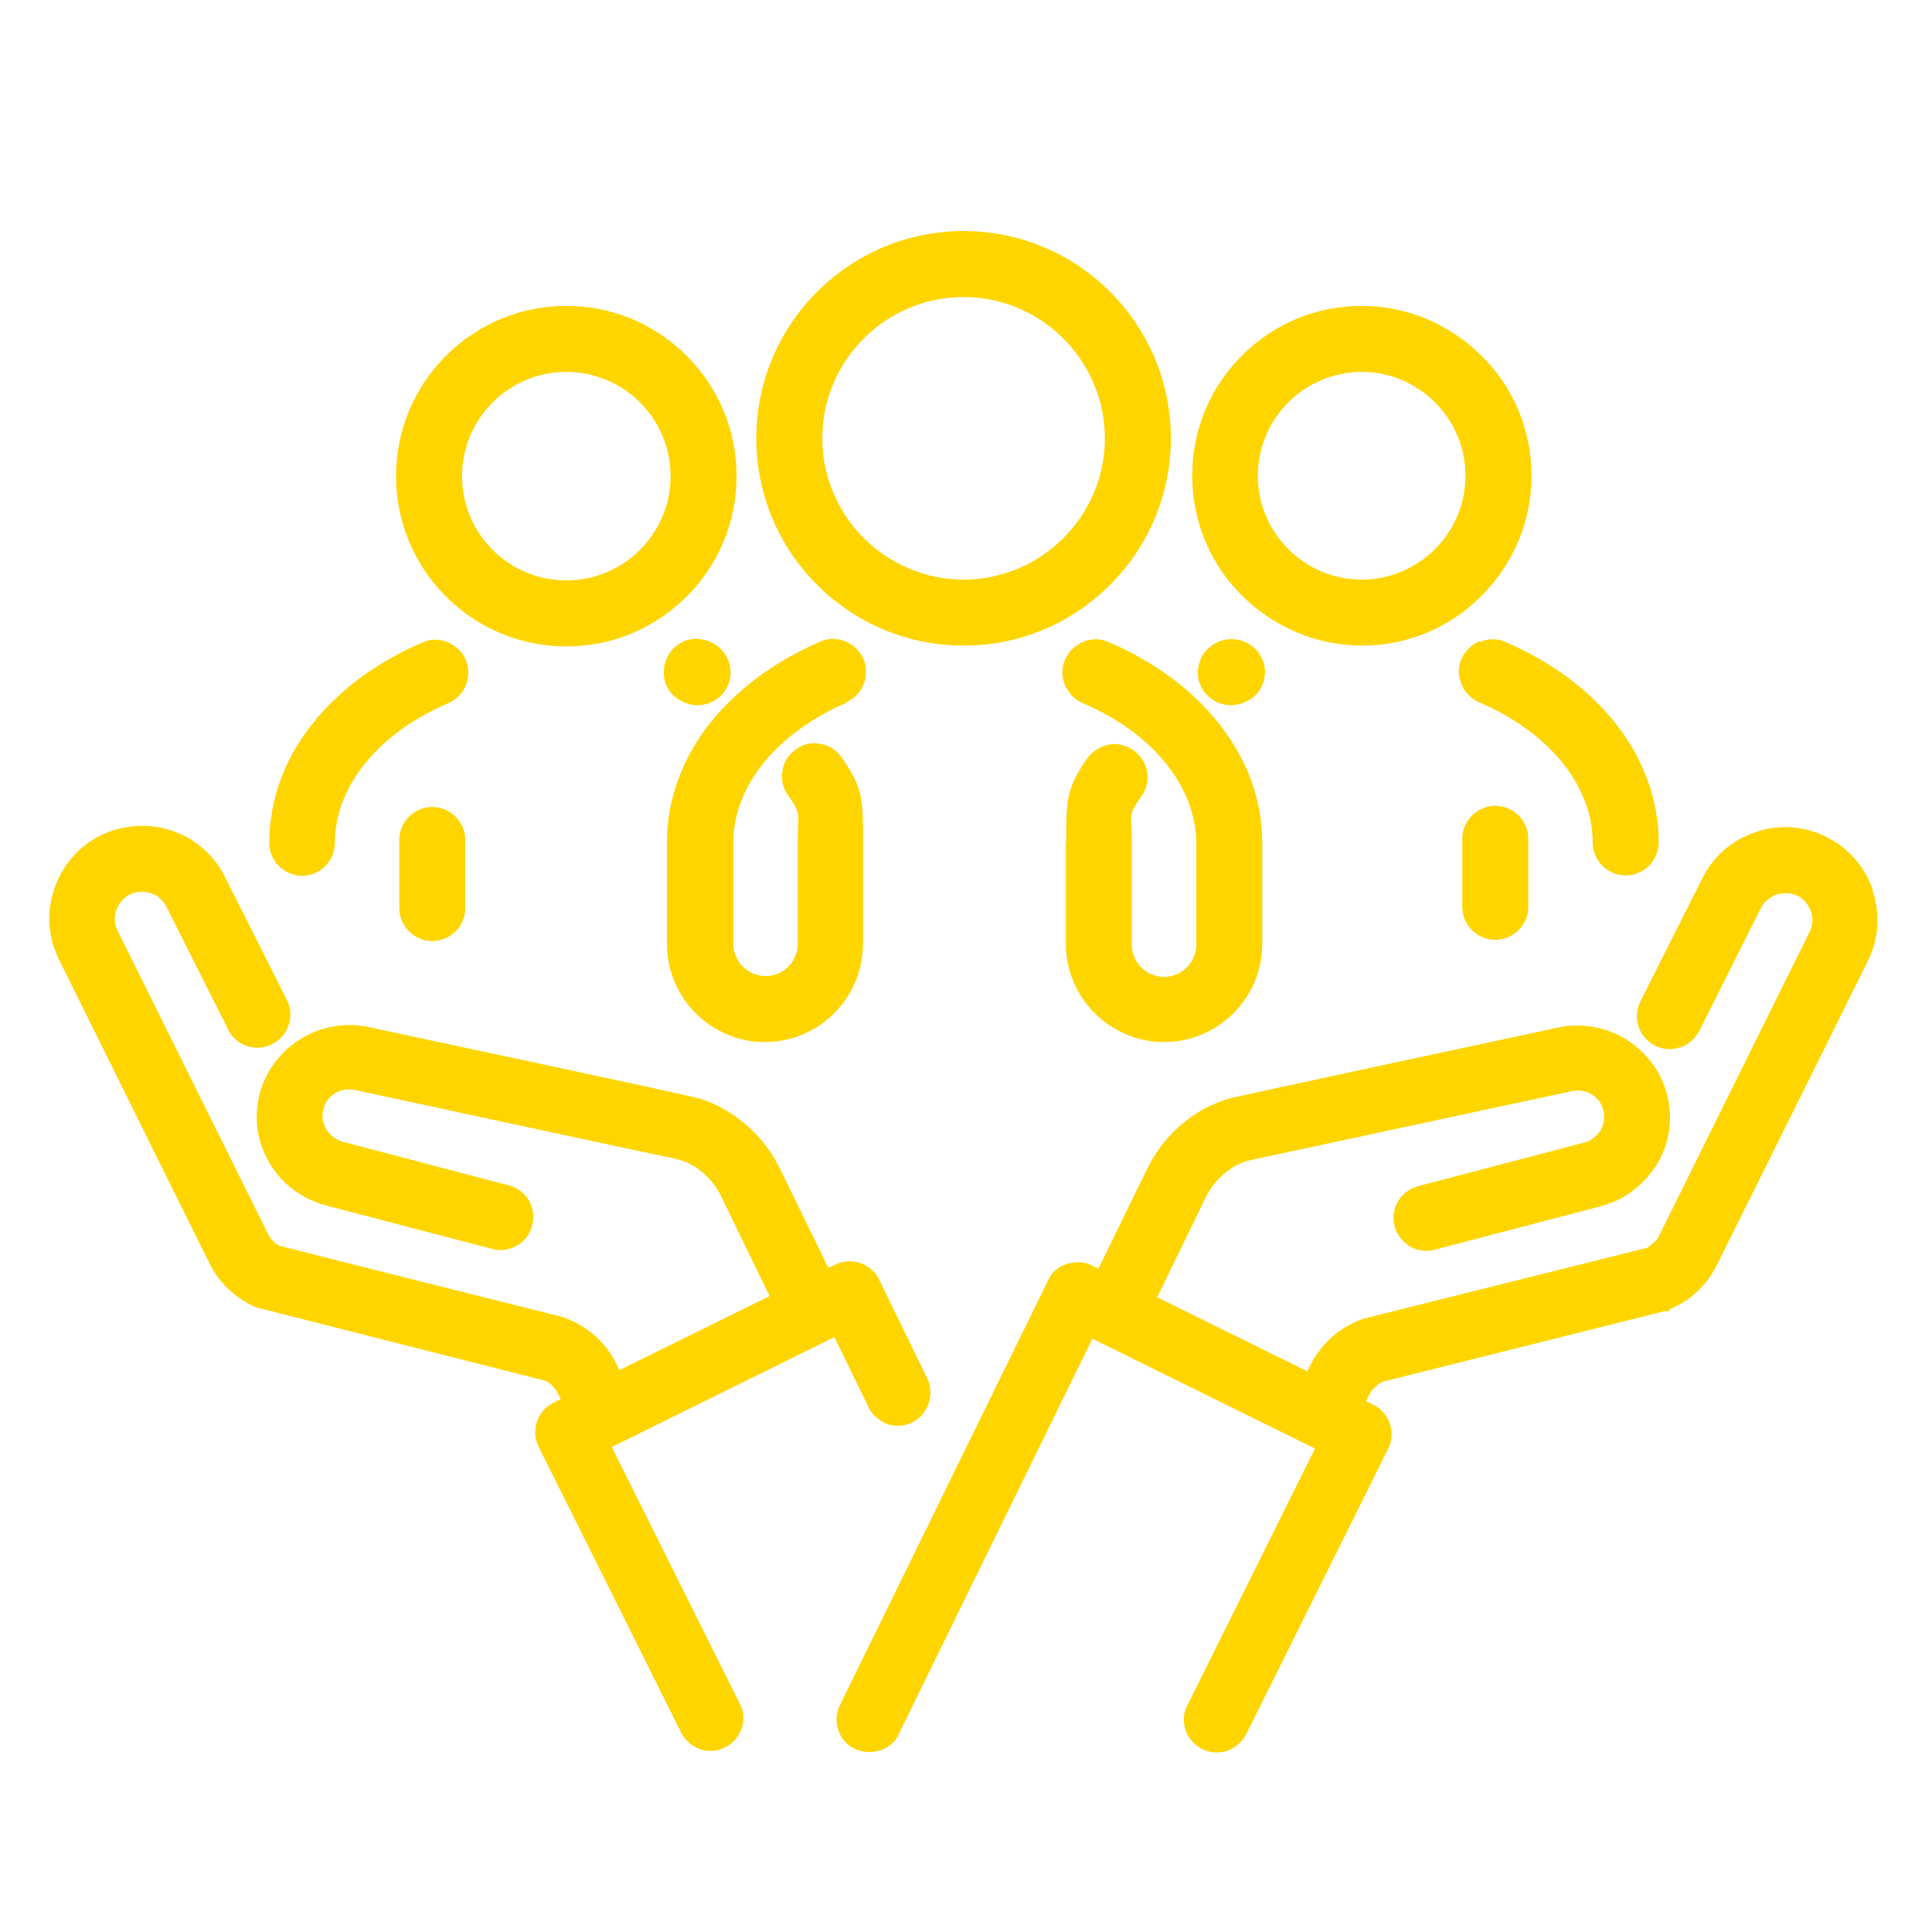
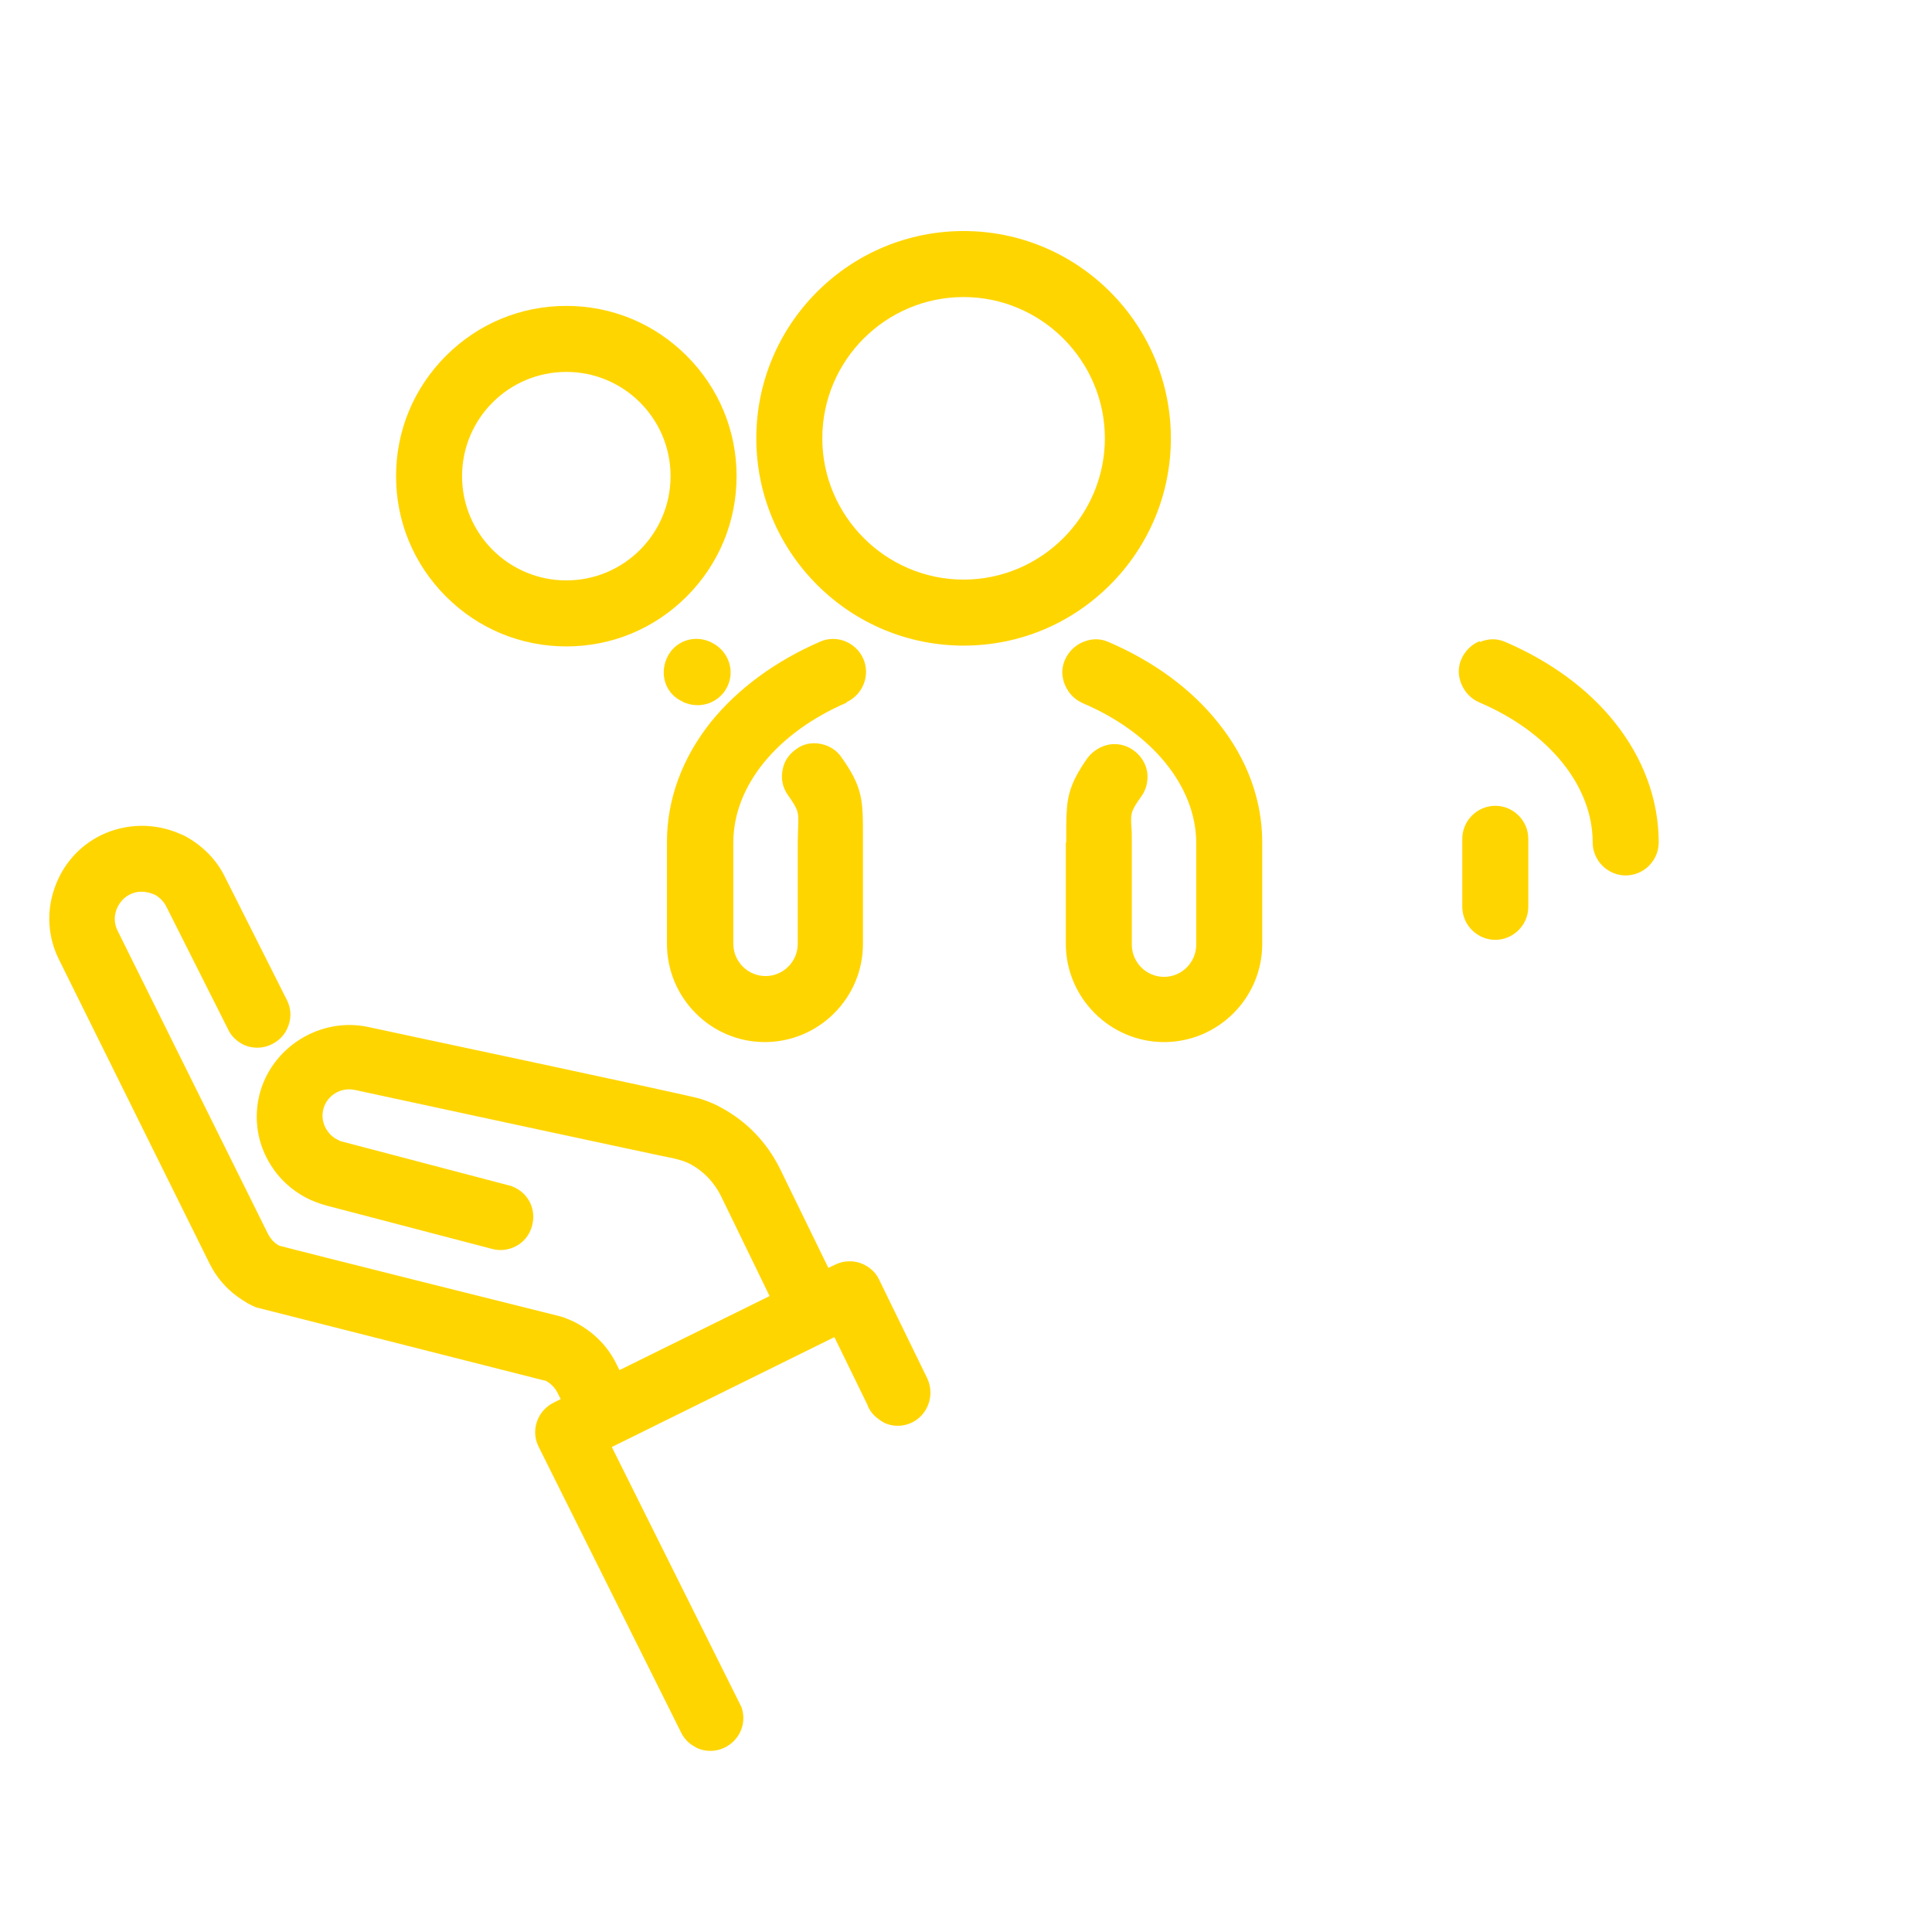
<svg xmlns="http://www.w3.org/2000/svg" id="svg2" viewBox="0 0 48 48">
  <defs>
    <style>
      .cls-1 {
        fill: #ffd500;
      }
    </style>
  </defs>
  <g>
    <path class="cls-1" d="M36.76,15.93c-.2,.08-.36,.24-.45,.44-.09,.2-.09,.42,0,.63s.24,.36,.44,.45c1.74,.74,2.82,2.08,2.82,3.48,0,.45,.37,.82,.82,.82s.82-.37,.82-.82c0-1.06-.38-2.09-1.09-2.98-.66-.83-1.6-1.52-2.72-2-.2-.09-.42-.09-.63,0Z" />
    <path class="cls-1" d="M36.33,20.84v1.69c0,.45,.37,.82,.82,.82s.82-.37,.82-.82v-1.69c0-.45-.37-.82-.82-.82s-.82,.37-.82,.82Z" />
-     <path class="cls-1" d="M7.5,21.76c.45,0,.82-.37,.82-.82,0-1.4,1.08-2.73,2.82-3.47,.41-.18,.61-.66,.43-1.08-.18-.41-.66-.61-1.07-.43-1.12,.48-2.06,1.17-2.72,2-.72,.89-1.09,1.93-1.09,2.98,0,.45,.37,.82,.82,.82Z" />
-     <path class="cls-1" d="M10.74,20.05c-.45,0-.82,.37-.82,.82v1.69c0,.45,.37,.82,.82,.82s.82-.37,.82-.82v-1.69c0-.45-.37-.82-.82-.82Z" />
-     <path class="cls-1" d="M33.83,16.04c1.13,0,2.19-.44,2.98-1.24,.8-.8,1.24-1.86,1.24-2.98s-.44-2.19-1.24-2.98-1.86-1.24-2.98-1.24-2.19,.44-2.98,1.24c-.8,.8-1.23,1.86-1.23,2.98s.44,2.19,1.24,2.98,1.86,1.24,2.98,1.24Zm-2.58-4.22c0-1.42,1.16-2.58,2.58-2.58s2.58,1.16,2.58,2.58-1.16,2.58-2.58,2.58-2.58-1.16-2.58-2.58Z" />
    <path class="cls-1" d="M14.07,16.06c1.13,0,2.19-.44,2.99-1.24,.8-.8,1.24-1.86,1.24-2.99s-.44-2.19-1.24-2.99c-.8-.8-1.86-1.24-2.99-1.24s-2.19,.44-2.99,1.24c-.8,.8-1.24,1.86-1.24,2.99s.44,2.19,1.24,2.99c.8,.8,1.86,1.24,2.99,1.24Zm-2.59-4.23c0-1.43,1.16-2.59,2.59-2.59s2.59,1.16,2.59,2.59-1.16,2.59-2.59,2.59-2.59-1.16-2.59-2.59Z" />
    <path class="cls-1" d="M23.94,16.04c1.38,0,2.67-.54,3.64-1.51,.97-.97,1.51-2.27,1.51-3.64s-.54-2.67-1.51-3.64c-.97-.97-2.27-1.51-3.64-1.51s-2.67,.54-3.64,1.51c-.97,.97-1.51,2.27-1.51,3.64s.54,2.67,1.51,3.64c.97,.97,2.27,1.51,3.64,1.51Zm-3.51-5.15c0-1.94,1.58-3.51,3.51-3.51s3.51,1.58,3.51,3.51-1.58,3.51-3.51,3.51-3.51-1.58-3.51-3.51Z" />
    <path class="cls-1" d="M21.02,17.45c.41-.18,.61-.66,.43-1.08-.18-.41-.66-.61-1.07-.43-1.11,.48-2.05,1.17-2.72,2-.71,.89-1.09,1.92-1.09,2.98v2.53c0,1.34,1.09,2.44,2.43,2.44s2.44-1.09,2.44-2.44v-2.54s0-.4,0-.4c-.01-.67-.04-1-.53-1.69-.12-.18-.31-.3-.53-.34-.21-.04-.43,0-.61,.14-.18,.13-.3,.31-.33,.53-.04,.21,.01,.43,.14,.61,.27,.38,.26,.43,.25,.77,0,.11-.01,.23-.01,.39v2.53c0,.44-.36,.8-.8,.8s-.8-.36-.8-.8v-2.52c0-1.4,1.08-2.73,2.83-3.48Zm.04,3.36h0s0,0,0,0h0Z" />
    <path class="cls-1" d="M16.95,17.43c.12,.06,.25,.09,.38,.09,.31,0,.59-.17,.73-.44,.21-.4,.05-.9-.37-1.11l-.06-.03c-.42-.18-.9,.01-1.07,.43-.18,.42,0,.89,.4,1.06Zm.52-1.15h0s0,0,0,0Z" />
    <path class="cls-1" d="M21.56,34.93c.07,.17,.2,.3,.41,.42,.39,.18,.85,.02,1.05-.36,.12-.23,.13-.5,.02-.74l-1.2-2.46c-.07-.15-.19-.28-.39-.38-.22-.1-.48-.1-.7,.01l-.17,.08-1.21-2.48c-.32-.64-.82-1.16-1.45-1.5-.16-.09-.33-.16-.52-.22-.22-.08-8.16-1.76-8.23-1.78-1.21-.27-2.44,.5-2.73,1.7-.14,.6-.04,1.21,.29,1.73,.21,.34,.51,.61,.86,.8,.17,.09,.36,.16,.55,.21l4.09,1.07c.19,.05,.39,.03,.57-.06,.21-.1,.36-.29,.42-.52,.1-.37-.06-.75-.4-.93-.06-.03-.12-.06-.18-.07l-4.11-1.08c-.06-.01-.12-.04-.17-.07-.1-.05-.19-.14-.25-.24-.09-.15-.12-.32-.08-.49,.08-.35,.44-.57,.79-.49,.08,.02,7.88,1.7,7.92,1.7,.17,.04,.29,.08,.41,.14,.33,.18,.59,.45,.76,.79l1.21,2.49-3.73,1.84-.08-.16c-.21-.43-.55-.77-.97-1-.11-.06-.21-.1-.31-.14l-.09-.03c-.09-.02-6.79-1.7-7-1.76-.06-.03-.12-.08-.17-.13-.04-.05-.08-.1-.11-.16l-3.74-7.54c-.08-.16-.09-.34-.03-.51,.06-.17,.18-.31,.34-.39,.18-.09,.39-.09,.62,.01,.12,.07,.22,.17,.28,.29l1.54,3.06c.07,.15,.19,.27,.35,.36,.23,.12,.51,.12,.74,0,.2-.1,.34-.26,.41-.47,.07-.2,.06-.42-.04-.62l-1.54-3.06c-.21-.43-.55-.77-.96-1-.05-.03-.1-.05-.15-.07-.63-.28-1.35-.27-1.97,.03-.55,.27-.96,.74-1.16,1.33-.2,.58-.16,1.2,.11,1.75l3.74,7.55c.1,.2,.22,.38,.37,.54,.17,.19,.38,.34,.6,.47,.06,.03,.12,.06,.19,.09l7.21,1.83c.12,.07,.22,.17,.28,.29l.08,.16-.18,.09c-.4,.2-.57,.69-.37,1.09l3.54,7.1c.06,.13,.17,.25,.28,.32l.12,.07c.11,.05,.22,.07,.33,.07,.29,0,.57-.16,.72-.43,.11-.2,.13-.44,.05-.66l-3.22-6.46,5.53-2.73,.82,1.68ZM6.79,25.05s0,0,0,0h0s0,0,0,0Z" />
-     <path class="cls-1" d="M46.53,22.11c-.2-.58-.61-1.05-1.16-1.32-.62-.31-1.34-.32-1.97-.03-.05,.02-.1,.05-.15,.07-.42,.23-.75,.57-.96,1l-1.54,3.06c-.09,.19-.11,.41-.04,.62,.07,.21,.22,.37,.41,.47,.24,.12,.51,.11,.75-.01,.15-.08,.27-.2,.37-.4l1.51-3.01c.06-.12,.16-.22,.32-.31,.19-.08,.4-.08,.58,0,.16,.08,.28,.22,.34,.39,.06,.17,.05,.35-.03,.51l-3.74,7.55c-.03,.06-.06,.11-.11,.15-.05,.05-.11,.1-.18,.15-.2,.05-6.9,1.72-7.08,1.77-.11,.04-.22,.09-.32,.14-.42,.23-.75,.57-.97,1l-.08,.16-3.73-1.84,1.21-2.49c.17-.34,.43-.61,.76-.79,.12-.06,.25-.11,.41-.14l2.33-.5c2.32-.5,5.54-1.19,5.59-1.2,.36-.08,.71,.14,.79,.49,.04,.17,.01,.34-.08,.49-.06,.1-.15,.18-.25,.24-.05,.03-.11,.05-.2,.07l-4.08,1.07c-.06,.02-.13,.04-.18,.07-.33,.18-.5,.56-.4,.93,.06,.23,.22,.41,.42,.52,.18,.09,.38,.11,.57,.06l4.09-1.07c.19-.05,.38-.12,.55-.21,.35-.19,.64-.47,.86-.8,.33-.52,.43-1.13,.29-1.73-.29-1.21-1.51-1.97-2.72-1.71-.08,.02-8.01,1.71-8.24,1.78-.19,.07-.36,.14-.52,.22-.63,.34-1.13,.86-1.45,1.51l-1.21,2.48-.16-.08c-.22-.11-.47-.11-.75,.01-.15,.08-.27,.2-.34,.36l-5.18,10.57c-.11,.23-.1,.5,.02,.73,.2,.38,.67,.53,1.11,.33,.16-.09,.29-.22,.35-.38l4.8-9.8,5.53,2.73-3.13,6.3-.08,.16c-.08,.22-.06,.46,.05,.66,.15,.27,.43,.43,.72,.43,.11,0,.22-.02,.33-.07l.11-.06c.12-.08,.22-.19,.29-.32l3.53-7.1c.2-.4,.03-.89-.37-1.09l-.18-.09,.08-.16c.06-.12,.16-.23,.33-.32l6.99-1.75h.11s.05-.06,.05-.06c.07-.03,.13-.06,.19-.09,.23-.12,.43-.28,.6-.47,.15-.16,.27-.34,.37-.54l3.75-7.55c.27-.55,.31-1.17,.11-1.75Zm-24.75,21h0s0,0,0,0Z" />
  </g>
  <g>
    <path class="cls-1" d="M26.48,20.93v2.52c0,1.34,1.1,2.44,2.44,2.44s2.44-1.09,2.44-2.44v-2.52c0-1.06-.38-2.09-1.1-2.98-.66-.83-1.6-1.52-2.72-2-.2-.09-.42-.09-.63,0-.2,.08-.36,.24-.45,.44-.09,.2-.09,.42,0,.63s.24,.36,.44,.45c1.74,.74,2.82,2.08,2.82,3.48v2.52c0,.44-.36,.8-.8,.8s-.8-.36-.8-.8v-2.53c0-.16,0-.28-.01-.39-.02-.34-.02-.39,.25-.77,.13-.18,.17-.4,.14-.61-.04-.22-.16-.4-.34-.53-.18-.13-.4-.18-.61-.14-.21,.04-.4,.16-.53,.33-.49,.7-.52,1.02-.53,1.69v.28s0,.13,0,.13Zm.56-3.83h0s0,0,0,0h0Z" />
-     <path class="cls-1" d="M31.36,16.38c-.08-.2-.24-.36-.45-.44-.2-.08-.43-.08-.63,0l-.08,.04c-.19,.1-.34,.27-.4,.48-.07,.21-.05,.43,.05,.62,.14,.27,.42,.44,.73,.44,.13,0,.26-.03,.36-.08,.2-.08,.35-.24,.43-.44,.08-.2,.08-.43-.01-.63Z" />
  </g>
</svg>